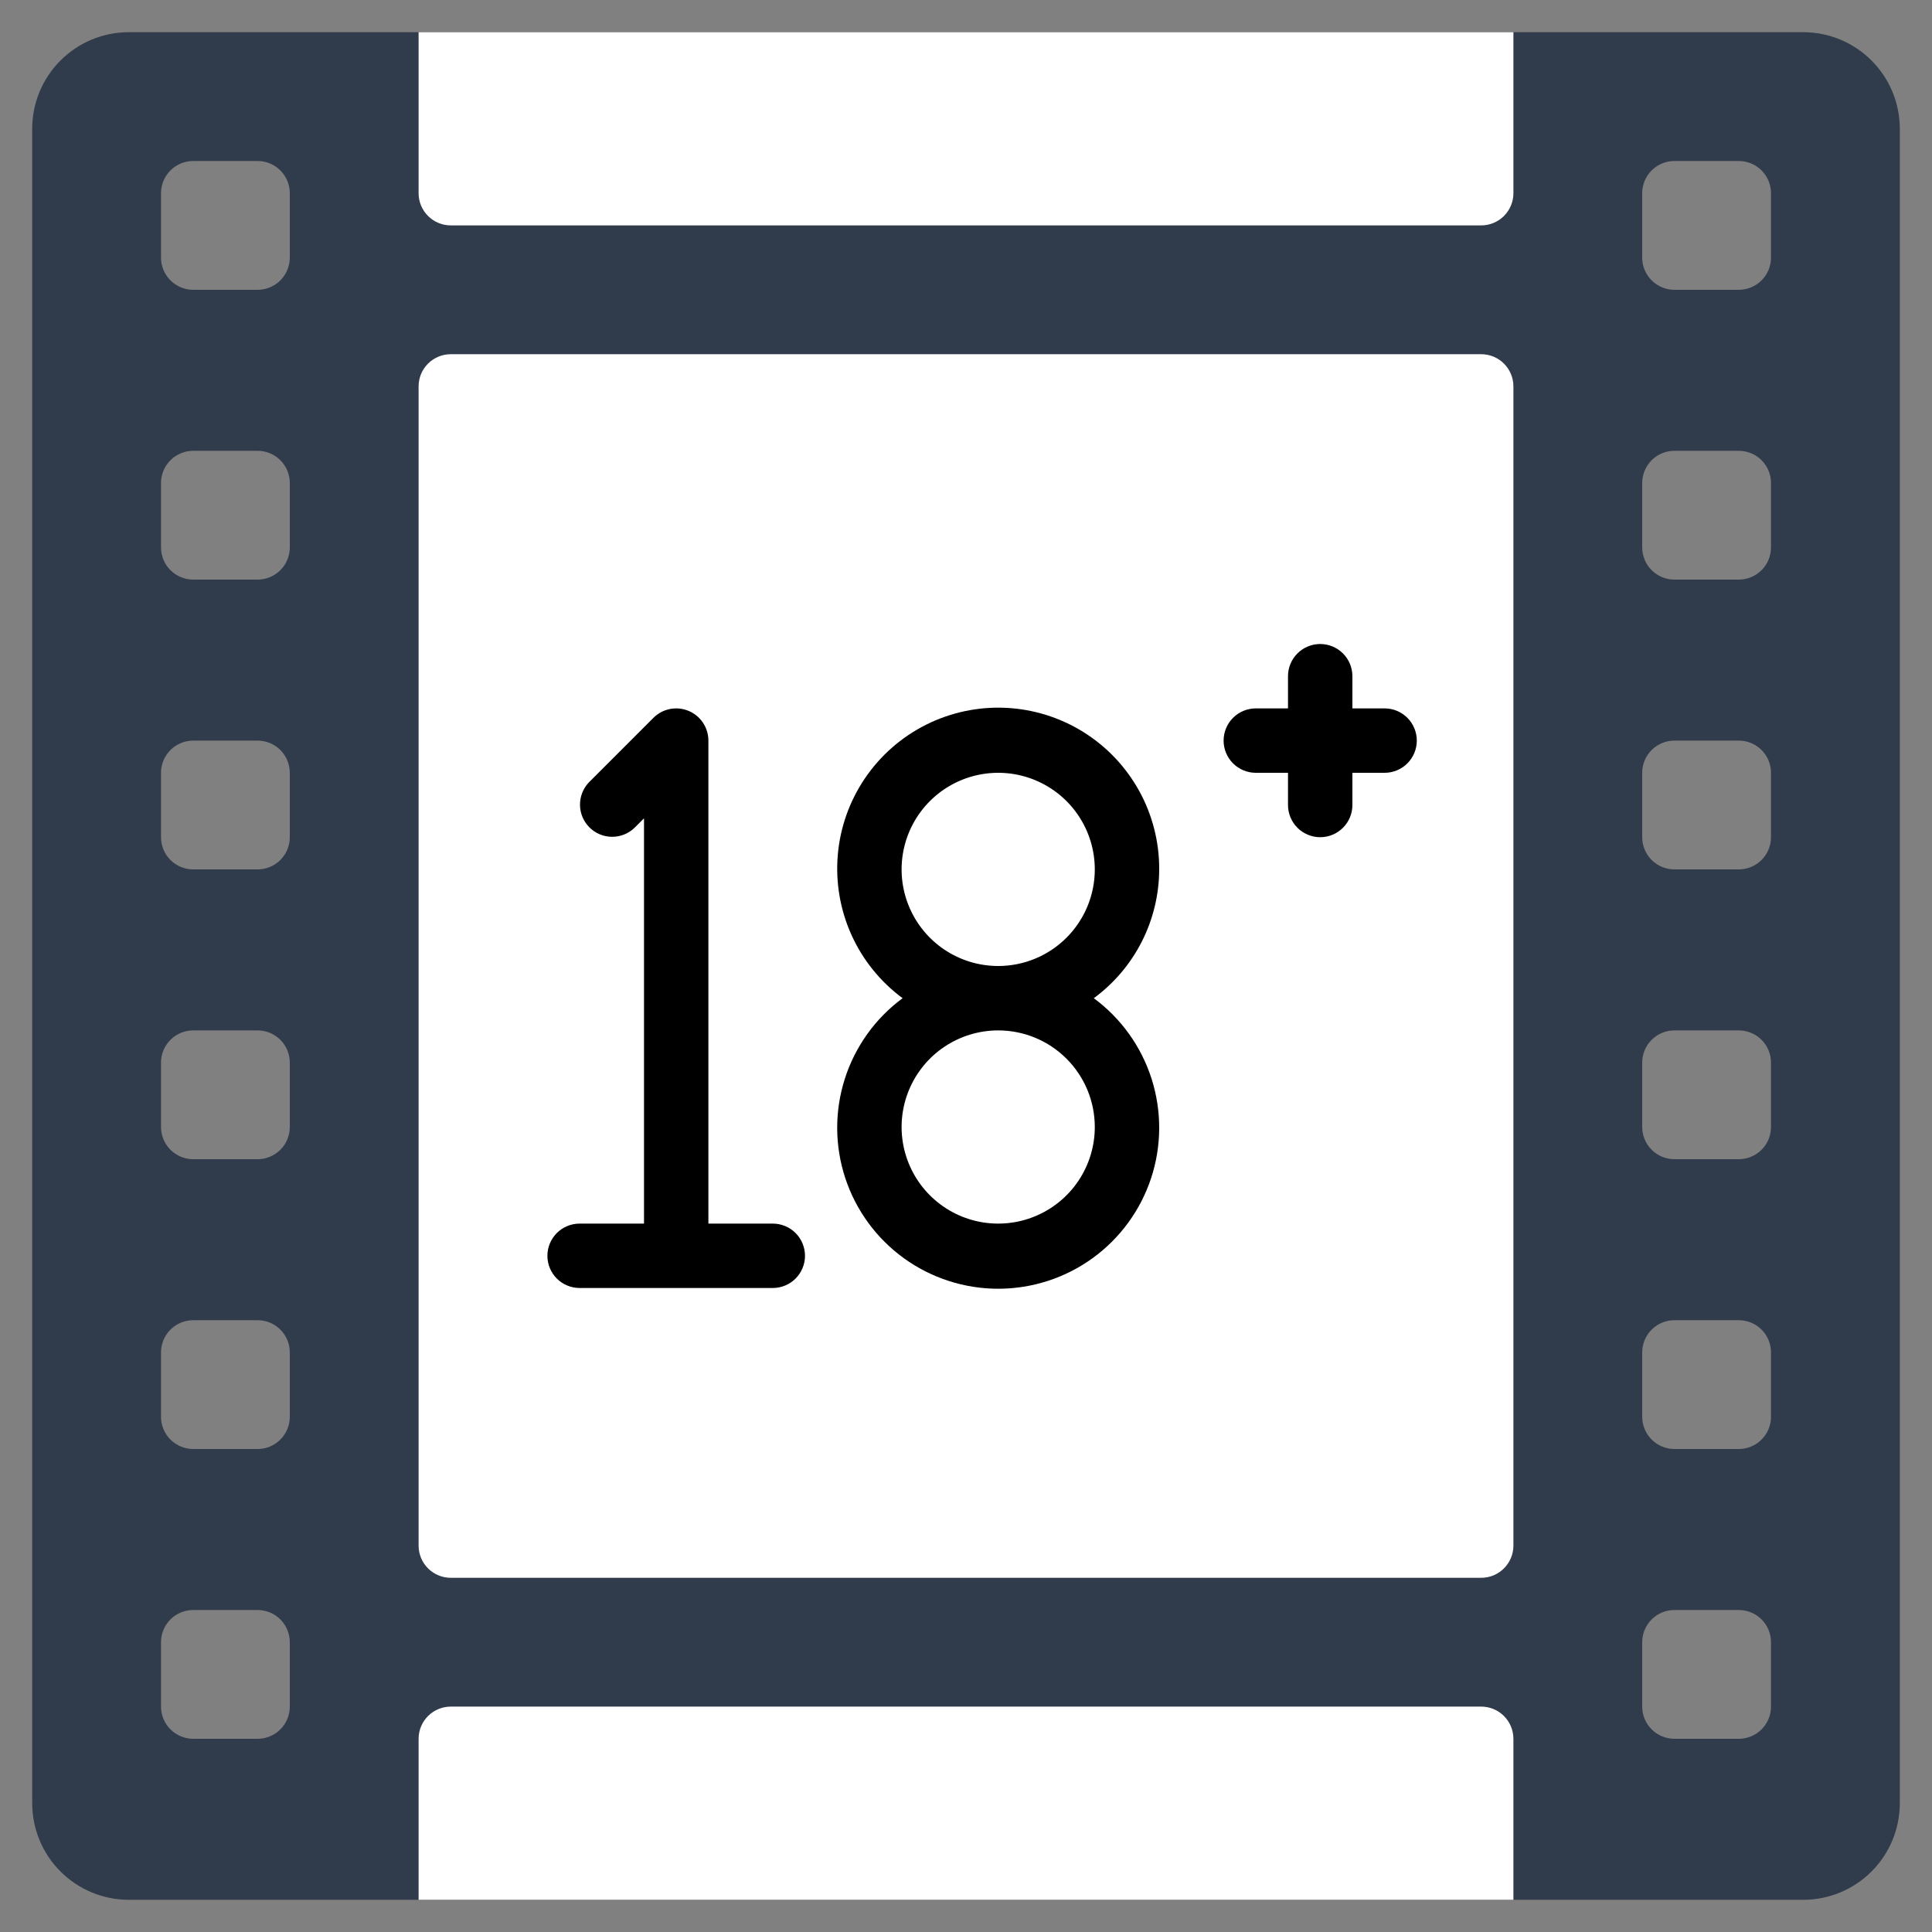
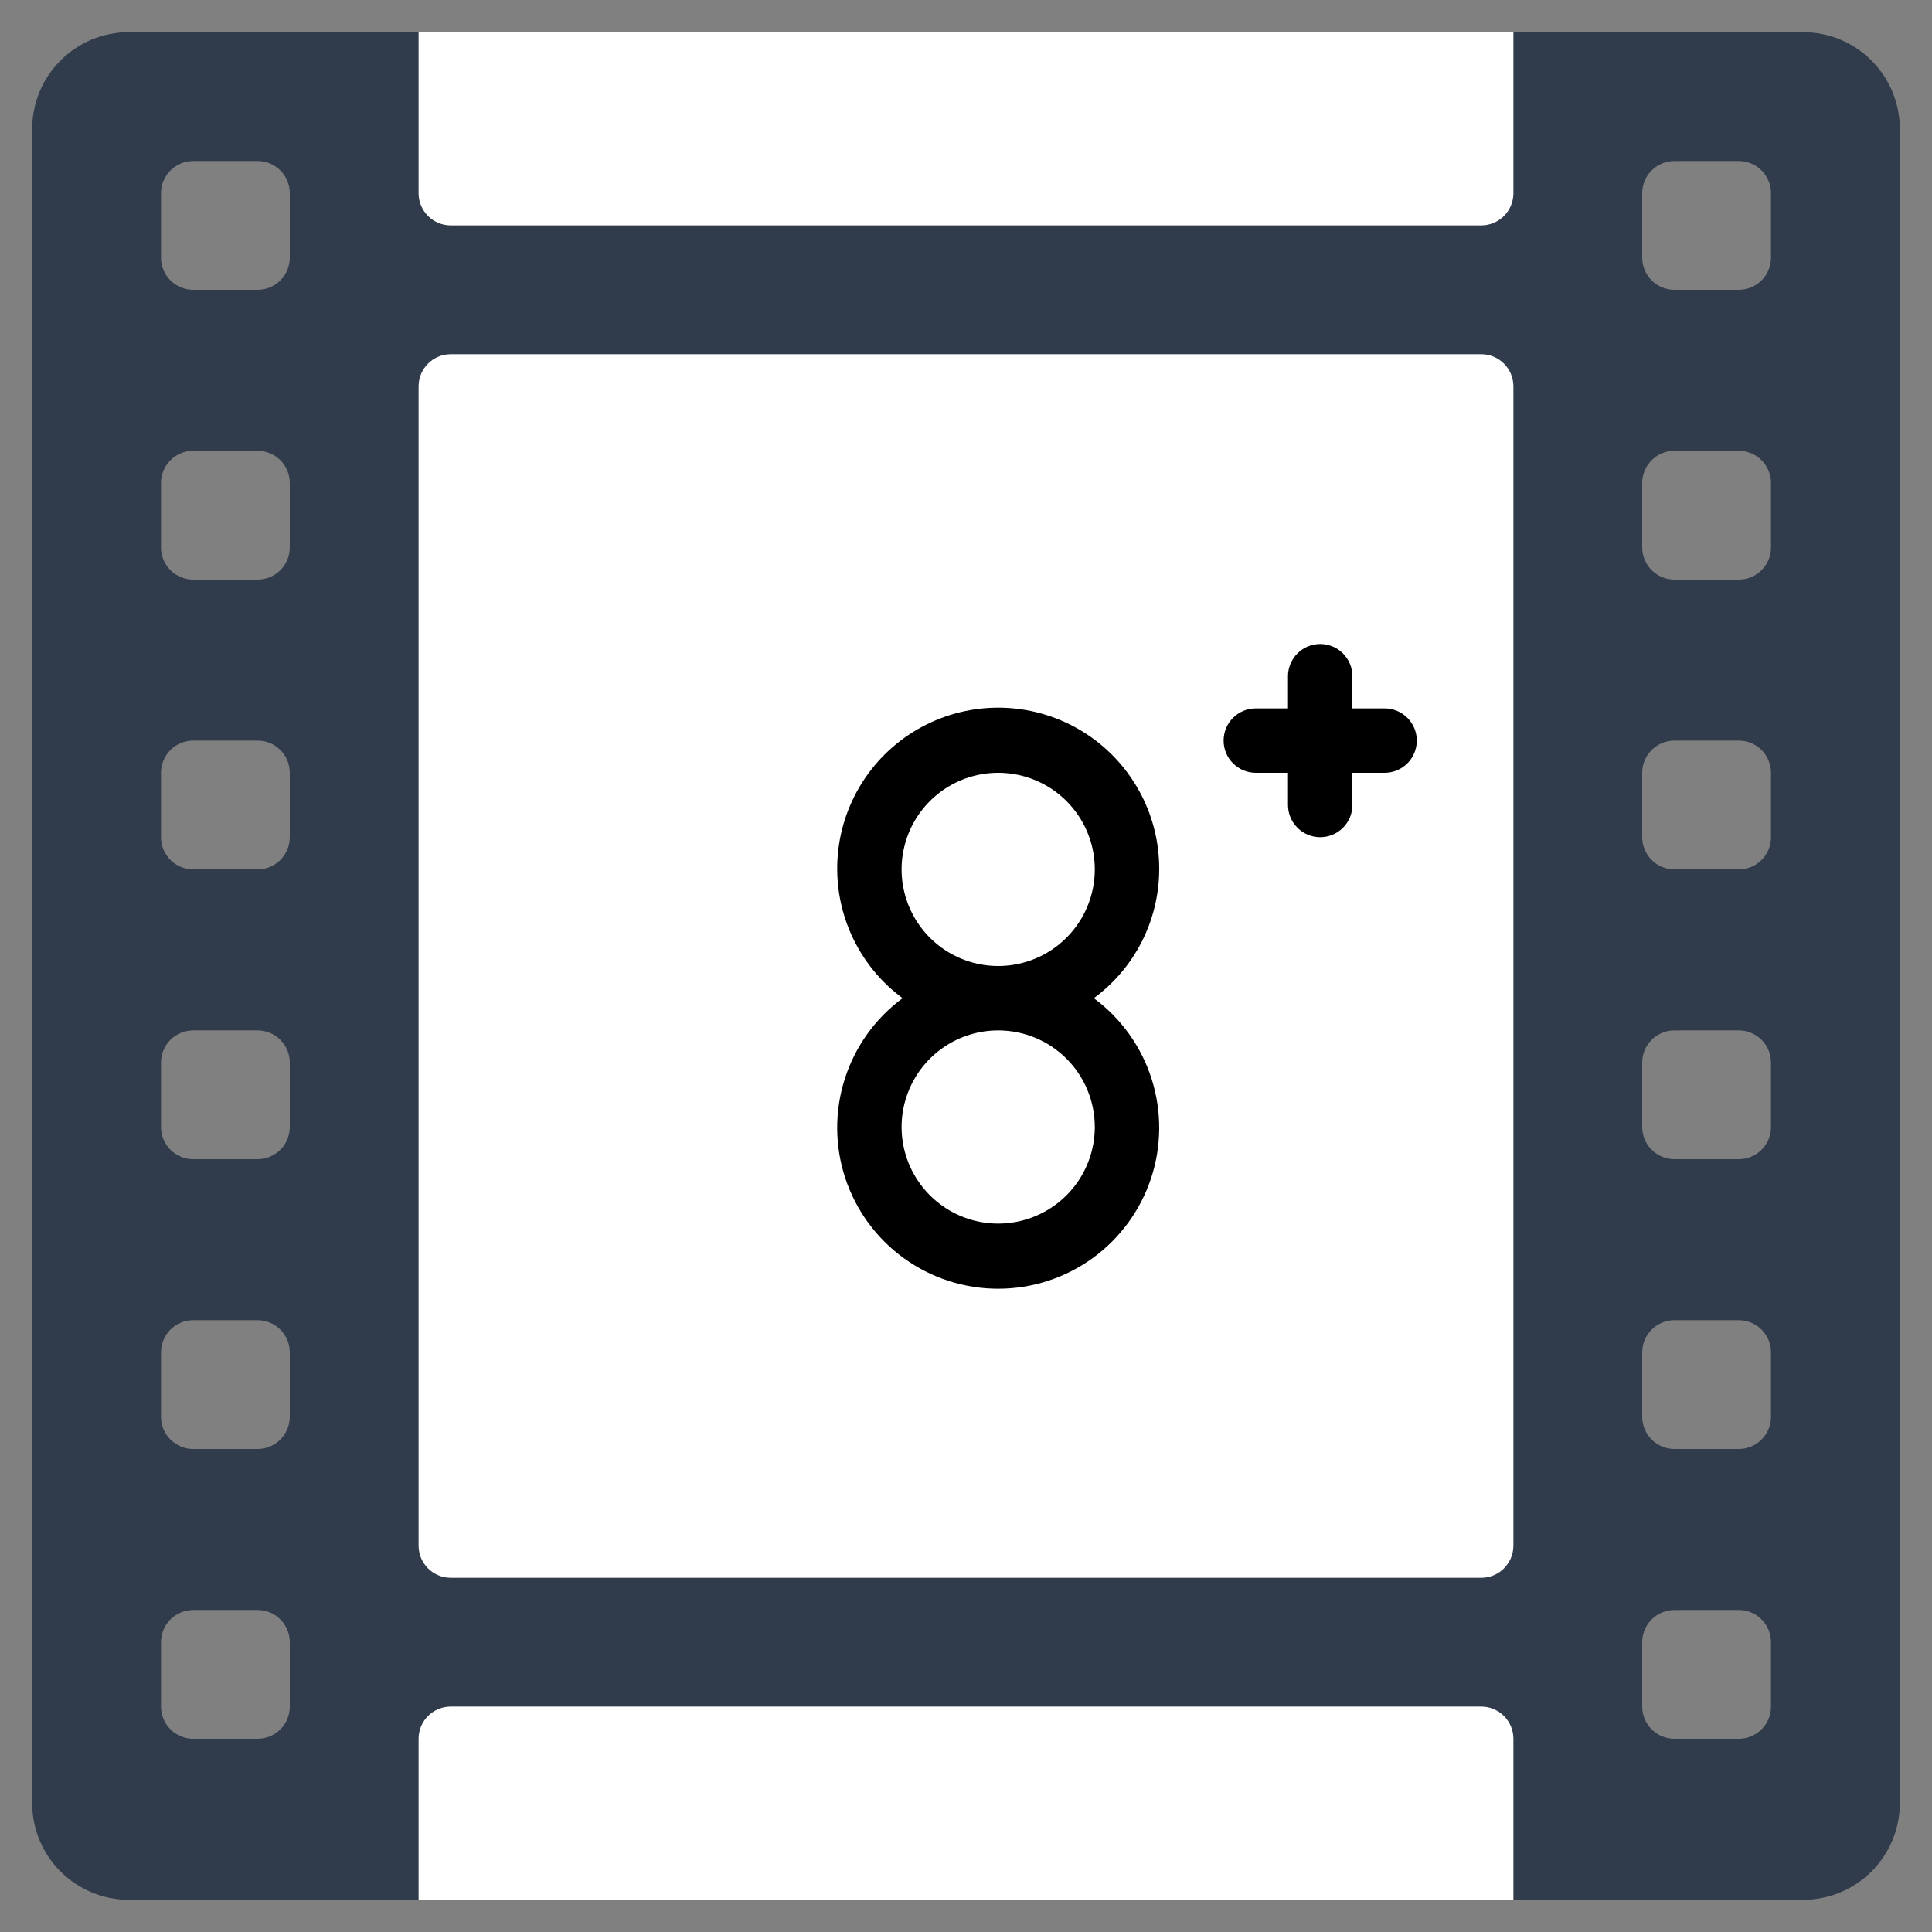
<svg xmlns="http://www.w3.org/2000/svg" width="179" height="179" viewBox="0 0 179 179" fill="none">
  <rect x="0" y="0" width="179" height="179" fill="#808080" stroke="none" />
  <path d="M167.067 2.983H11.933C9.56 2.983 7.283 3.926 5.605 5.605C3.926 7.283 2.983 9.56 2.983 11.933V167.067C2.983 169.44 3.926 171.717 5.605 173.395C7.283 175.074 9.56 176.017 11.933 176.017H167.067C169.44 176.017 171.717 175.074 173.395 173.395C175.074 171.717 176.017 169.44 176.017 167.067V11.933C176.017 9.56 175.074 7.283 173.395 5.605C171.717 3.926 169.44 2.983 167.067 2.983ZM26.85 158.117C26.85 158.908 26.536 159.667 25.976 160.226C25.417 160.786 24.658 161.1 23.867 161.1H17.9C17.109 161.1 16.35 160.786 15.79 160.226C15.231 159.667 14.917 158.908 14.917 158.117V152.15C14.917 151.359 15.231 150.6 15.79 150.04C16.35 149.481 17.109 149.167 17.9 149.167H23.867C24.658 149.167 25.417 149.481 25.976 150.04C26.536 150.6 26.85 151.359 26.85 152.15V158.117ZM26.85 131.267C26.85 132.058 26.536 132.817 25.976 133.376C25.417 133.936 24.658 134.25 23.867 134.25H17.9C17.109 134.25 16.35 133.936 15.79 133.376C15.231 132.817 14.917 132.058 14.917 131.267V125.3C14.917 124.509 15.231 123.75 15.79 123.19C16.35 122.631 17.109 122.317 17.9 122.317H23.867C24.658 122.317 25.417 122.631 25.976 123.19C26.536 123.75 26.85 124.509 26.85 125.3V131.267ZM26.85 104.417C26.85 105.208 26.536 105.967 25.976 106.526C25.417 107.086 24.658 107.4 23.867 107.4H17.9C17.109 107.4 16.35 107.086 15.79 106.526C15.231 105.967 14.917 105.208 14.917 104.417V98.45C14.917 97.659 15.231 96.9 15.79 96.341C16.35 95.781 17.109 95.467 17.9 95.467H23.867C24.658 95.467 25.417 95.781 25.976 96.341C26.536 96.9 26.85 97.659 26.85 98.45V104.417ZM26.85 77.567C26.85 78.358 26.536 79.117 25.976 79.676C25.417 80.236 24.658 80.55 23.867 80.55H17.9C17.109 80.55 16.35 80.236 15.79 79.676C15.231 79.117 14.917 78.358 14.917 77.567V71.6C14.917 70.809 15.231 70.05 15.79 69.49C16.35 68.931 17.109 68.617 17.9 68.617H23.867C24.658 68.617 25.417 68.931 25.976 69.49C26.536 70.05 26.85 70.809 26.85 71.6V77.567ZM26.85 50.717C26.85 51.508 26.536 52.267 25.976 52.826C25.417 53.386 24.658 53.7 23.867 53.7H17.9C17.109 53.7 16.35 53.386 15.79 52.826C15.231 52.267 14.917 51.508 14.917 50.717V44.75C14.917 43.959 15.231 43.2 15.79 42.641C16.35 42.081 17.109 41.767 17.9 41.767H23.867C24.658 41.767 25.417 42.081 25.976 42.641C26.536 43.2 26.85 43.959 26.85 44.75V50.717ZM26.85 23.867C26.85 24.658 26.536 25.417 25.976 25.976C25.417 26.536 24.658 26.85 23.867 26.85H17.9C17.109 26.85 16.35 26.536 15.79 25.976C15.231 25.417 14.917 24.658 14.917 23.867V17.9C14.917 17.109 15.231 16.35 15.79 15.79C16.35 15.231 17.109 14.917 17.9 14.917H23.867C24.658 14.917 25.417 15.231 25.976 15.79C26.536 16.35 26.85 17.109 26.85 17.9V23.867ZM164.083 158.117C164.083 158.908 163.769 159.667 163.21 160.226C162.65 160.786 161.891 161.1 161.1 161.1H155.133C154.342 161.1 153.583 160.786 153.024 160.226C152.464 159.667 152.15 158.908 152.15 158.117V152.15C152.15 151.359 152.464 150.6 153.024 150.04C153.583 149.481 154.342 149.167 155.133 149.167H161.1C161.891 149.167 162.65 149.481 163.21 150.04C163.769 150.6 164.083 151.359 164.083 152.15V158.117ZM164.083 131.267C164.083 132.058 163.769 132.817 163.21 133.376C162.65 133.936 161.891 134.25 161.1 134.25H155.133C154.342 134.25 153.583 133.936 153.024 133.376C152.464 132.817 152.15 132.058 152.15 131.267V125.3C152.15 124.509 152.464 123.75 153.024 123.19C153.583 122.631 154.342 122.317 155.133 122.317H161.1C161.891 122.317 162.65 122.631 163.21 123.19C163.769 123.75 164.083 124.509 164.083 125.3V131.267ZM164.083 104.417C164.083 105.208 163.769 105.967 163.21 106.526C162.65 107.086 161.891 107.4 161.1 107.4H155.133C154.342 107.4 153.583 107.086 153.024 106.526C152.464 105.967 152.15 105.208 152.15 104.417V98.45C152.15 97.659 152.464 96.9 153.024 96.341C153.583 95.781 154.342 95.467 155.133 95.467H161.1C161.891 95.467 162.65 95.781 163.21 96.341C163.769 96.9 164.083 97.659 164.083 98.45V104.417ZM164.083 77.567C164.083 78.358 163.769 79.117 163.21 79.676C162.65 80.236 161.891 80.55 161.1 80.55H155.133C154.342 80.55 153.583 80.236 153.024 79.676C152.464 79.117 152.15 78.358 152.15 77.567V71.6C152.15 70.809 152.464 70.05 153.024 69.49C153.583 68.931 154.342 68.617 155.133 68.617H161.1C161.891 68.617 162.65 68.931 163.21 69.49C163.769 70.05 164.083 70.809 164.083 71.6V77.567ZM164.083 50.717C164.083 51.508 163.769 52.267 163.21 52.826C162.65 53.386 161.891 53.7 161.1 53.7H155.133C154.342 53.7 153.583 53.386 153.024 52.826C152.464 52.267 152.15 51.508 152.15 50.717V44.75C152.15 43.959 152.464 43.2 153.024 42.641C153.583 42.081 154.342 41.767 155.133 41.767H161.1C161.891 41.767 162.65 42.081 163.21 42.641C163.769 43.2 164.083 43.959 164.083 44.75V50.717ZM164.083 23.867C164.083 24.658 163.769 25.417 163.21 25.976C162.65 26.536 161.891 26.85 161.1 26.85H155.133C154.342 26.85 153.583 26.536 153.024 25.976C152.464 25.417 152.15 24.658 152.15 23.867V17.9C152.15 17.109 152.464 16.35 153.024 15.79C153.583 15.231 154.342 14.917 155.133 14.917H161.1C161.891 14.917 162.65 15.231 163.21 15.79C163.769 16.35 164.083 17.109 164.083 17.9V23.867Z" fill="#303B4C" />
  <path d="M137.233 32.817H41.767C40.119 32.817 38.783 34.152 38.783 35.8V143.2C38.783 144.848 40.119 146.183 41.767 146.183H137.233C138.881 146.183 140.217 144.848 140.217 143.2V35.8C140.217 34.152 138.881 32.817 137.233 32.817Z" fill="white" />
  <path d="M140.217 2.983V17.9C140.217 18.691 139.902 19.45 139.343 20.009C138.784 20.569 138.025 20.883 137.233 20.883H41.767C40.976 20.883 40.217 20.569 39.657 20.009C39.098 19.45 38.783 18.691 38.783 17.9V2.983" fill="white" />
  <path d="M38.783 176.017V161.1C38.783 160.309 39.098 159.55 39.657 158.99C40.217 158.431 40.976 158.117 41.767 158.117H137.233C138.025 158.117 138.784 158.431 139.343 158.99C139.902 159.55 140.217 160.309 140.217 161.1V176.017" fill="white" />
  <path d="M107.4 80.55C107.412 78 106.769 75.489 105.534 73.257C104.299 71.026 102.512 69.149 100.345 67.804C98.177 66.46 95.702 65.694 93.154 65.58C90.606 65.465 88.071 66.006 85.792 67.15C83.512 68.294 81.564 70.003 80.134 72.115C78.704 74.226 77.838 76.669 77.621 79.211C77.404 81.752 77.842 84.306 78.893 86.63C79.944 88.954 81.574 90.969 83.626 92.483C81.099 94.348 79.225 96.963 78.271 99.955C77.317 102.948 77.332 106.165 78.314 109.148C79.296 112.131 81.194 114.728 83.738 116.57C86.282 118.411 89.343 119.402 92.483 119.402C95.624 119.402 98.684 118.411 101.229 116.57C103.773 114.728 105.671 112.131 106.653 109.148C107.634 106.165 107.649 102.948 106.695 99.955C105.742 96.963 103.868 94.348 101.341 92.483C103.214 91.107 104.737 89.31 105.79 87.237C106.842 85.165 107.393 82.874 107.4 80.55ZM101.433 104.417C101.433 106.187 100.908 107.917 99.925 109.389C98.942 110.861 97.544 112.008 95.908 112.685C94.273 113.363 92.473 113.54 90.737 113.195C89.001 112.849 87.406 111.997 86.155 110.745C84.903 109.494 84.051 107.899 83.705 106.163C83.36 104.427 83.537 102.627 84.215 100.992C84.892 99.356 86.039 97.959 87.511 96.975C88.983 95.992 90.713 95.467 92.483 95.467C94.857 95.467 97.133 96.41 98.812 98.088C100.49 99.766 101.433 102.043 101.433 104.417ZM92.483 89.5C90.713 89.5 88.983 88.975 87.511 87.992C86.039 87.008 84.892 85.61 84.215 83.975C83.537 82.34 83.36 80.54 83.705 78.804C84.051 77.068 84.903 75.473 86.155 74.221C87.406 72.97 89.001 72.117 90.737 71.772C92.473 71.427 94.273 71.604 95.908 72.281C97.544 72.959 98.942 74.106 99.925 75.578C100.908 77.049 101.433 78.78 101.433 80.55C101.433 82.924 100.49 85.2 98.812 86.879C97.133 88.557 94.857 89.5 92.483 89.5Z" fill="black" />
-   <path d="M71.6 113.367H65.633V68.617C65.633 68.027 65.458 67.45 65.13 66.96C64.802 66.469 64.337 66.087 63.791 65.861C63.246 65.635 62.647 65.576 62.068 65.691C61.489 65.806 60.958 66.09 60.541 66.507L54.574 72.474C54.031 73.037 53.73 73.79 53.737 74.573C53.743 75.355 54.057 76.103 54.61 76.656C55.163 77.209 55.912 77.523 56.694 77.53C57.476 77.537 58.23 77.236 58.792 76.693L59.667 75.818V113.367H53.7C52.909 113.367 52.15 113.681 51.59 114.24C51.031 114.8 50.717 115.559 50.717 116.35C50.717 117.141 51.031 117.9 51.59 118.46C52.15 119.019 52.909 119.333 53.7 119.333H71.6C72.391 119.333 73.15 119.019 73.709 118.46C74.269 117.9 74.583 117.141 74.583 116.35C74.583 115.559 74.269 114.8 73.709 114.24C73.15 113.681 72.391 113.367 71.6 113.367Z" fill="black" />
  <path d="M128.283 65.633H125.3V62.65C125.3 61.859 124.986 61.1 124.426 60.541C123.867 59.981 123.108 59.667 122.317 59.667C121.525 59.667 120.767 59.981 120.207 60.541C119.648 61.1 119.333 61.859 119.333 62.65V65.633H116.35C115.559 65.633 114.8 65.948 114.24 66.507C113.681 67.067 113.367 67.826 113.367 68.617C113.367 69.408 113.681 70.167 114.24 70.726C114.8 71.286 115.559 71.6 116.35 71.6H119.333V74.583C119.333 75.375 119.648 76.133 120.207 76.693C120.767 77.252 121.525 77.567 122.317 77.567C123.108 77.567 123.867 77.252 124.426 76.693C124.986 76.133 125.3 75.375 125.3 74.583V71.6H128.283C129.075 71.6 129.833 71.286 130.393 70.726C130.952 70.167 131.267 69.408 131.267 68.617C131.267 67.826 130.952 67.067 130.393 66.507C129.833 65.948 129.075 65.633 128.283 65.633Z" fill="black" />
</svg>